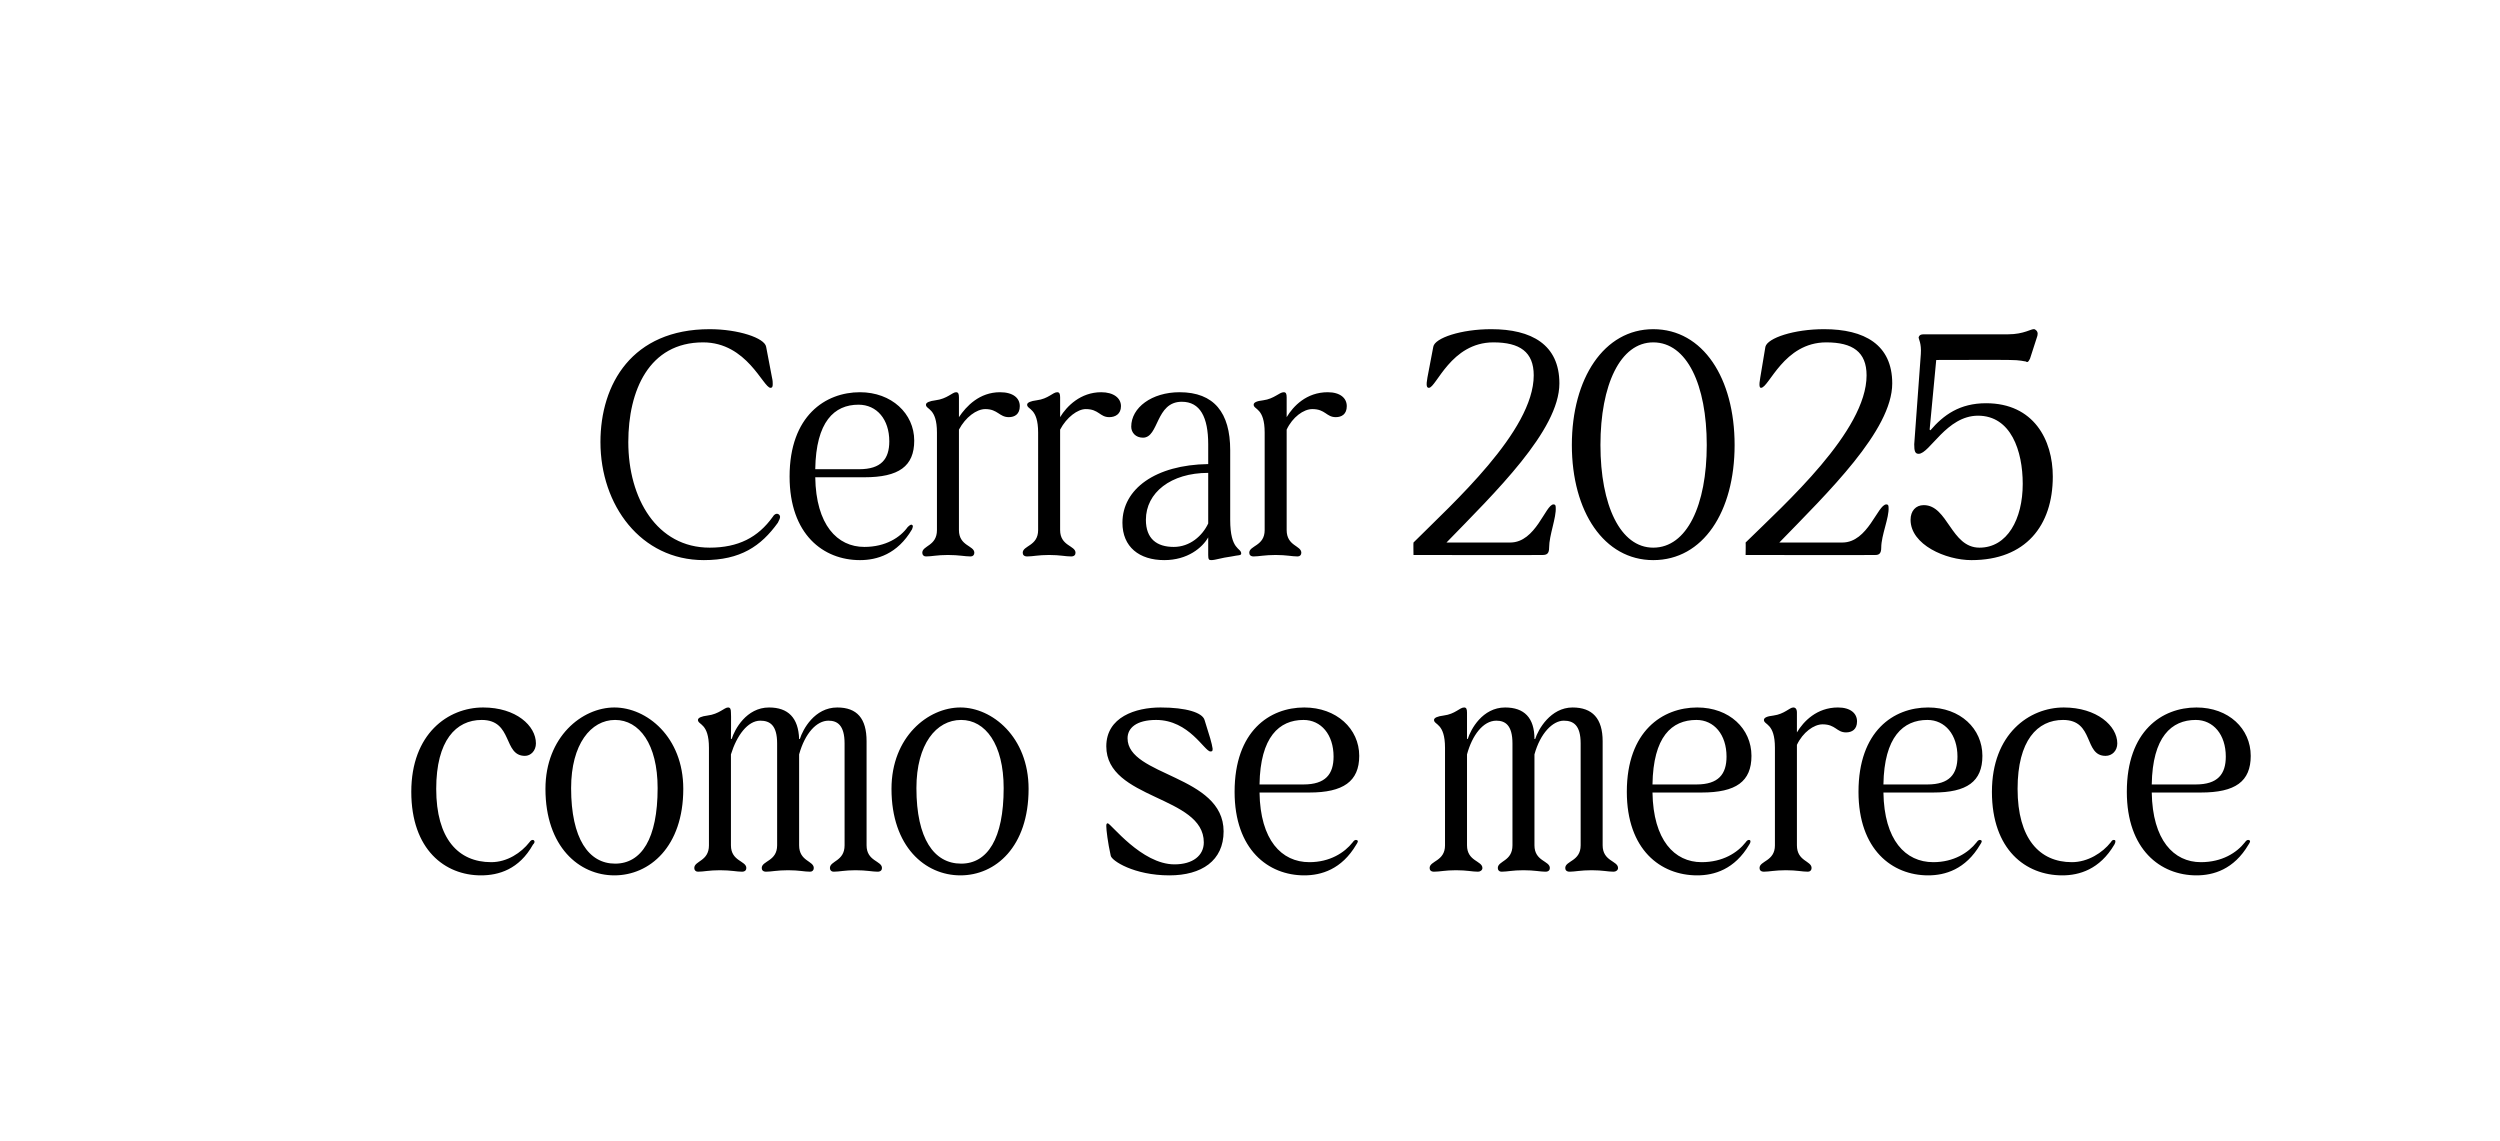
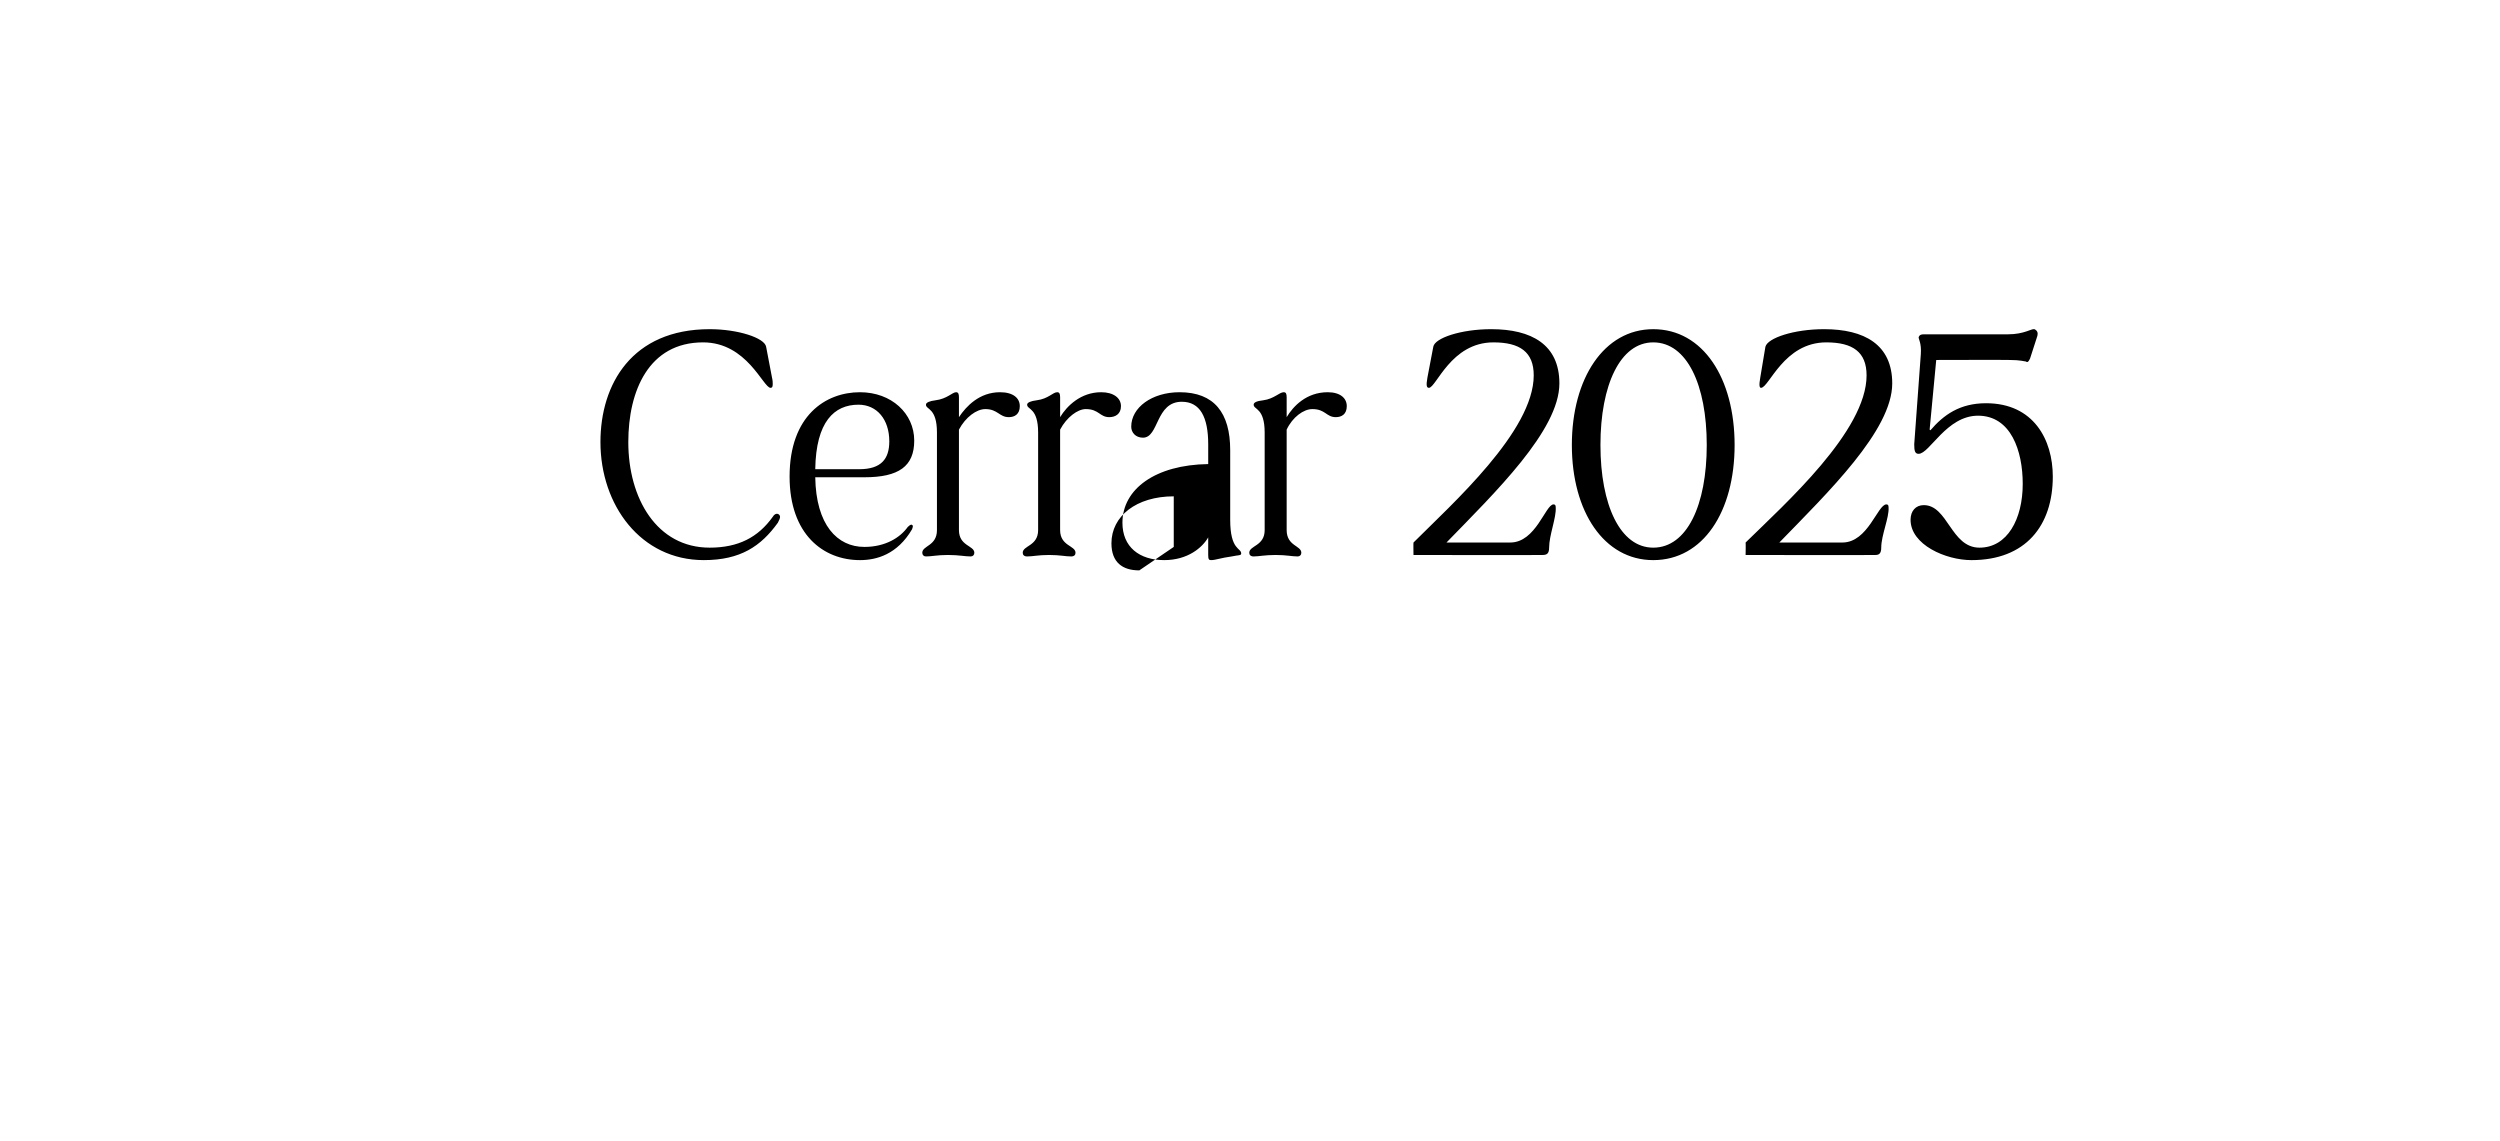
<svg xmlns="http://www.w3.org/2000/svg" version="1.1" width="341px" height="155.6px" viewBox="0 -28 341 155.6" style="top:-28px">
  <desc>Cerrar 2025 como se merece</desc>
  <defs />
  <g id="Polygon38013">
-     <path d="m56.1 80c0-7.9 5-11.5 9.8-11.5c4.5 0 7.2 2.5 7.2 4.9c0 1-.7 1.7-1.5 1.7c-3 0-1.6-4.9-5.9-4.9c-3.5 0-6.2 2.8-6.2 9.4c0 6.8 3 10 7.5 10c2.2 0 4.1-1.3 5.2-2.7c.2-.3.4-.4.6-.3c.2.2.1.4-.1.6c-1.9 3.4-4.7 4.2-7.1 4.2c-4.9 0-9.5-3.5-9.5-11.4zm18.3-.4c0-7.1 5-11.1 9.4-11.1c4.4 0 9.4 4 9.4 11.1c0 7.9-4.6 11.8-9.4 11.8c-4.8 0-9.4-3.9-9.4-11.8zm9.5 10.2c3.6 0 5.8-3.4 5.8-10.3c0-6-2.5-9.3-5.8-9.3c-3.3 0-6 3.3-6 9.3c0 6.9 2.4 10.3 6 10.3zm12.8-2.5V74c0-3.4-1.5-3.1-1.5-3.8c0-.3.5-.5 1.3-.6c1.6-.2 2.3-1.1 2.8-1.1c.3 0 .4.2.4.7c.04.03 0 3.6 0 3.6c0 0 .13-.04.1 0c.4-1.3 2-4.3 5.1-4.3c2.6 0 4 1.4 4.1 4.3h.1c.4-1.3 2-4.3 5.1-4.3c2.7 0 4 1.5 4 4.6v14.2c0 2.2 2.1 2.1 2.1 3.1c0 .3-.2.5-.6.5c-.7 0-1.5-.2-3-.2c-1.5 0-2.2.2-3 .2c-.3 0-.5-.2-.5-.5c0-1 2-.9 2-3.1V73.4c0-2.5-1-3.1-2.2-3.1c-1.6 0-3.2 1.7-4 4.6v12.4c0 2.2 2 2.1 2 3.1c0 .3-.2.5-.5.5c-.8 0-1.5-.2-3-.2c-1.5 0-2.3.2-3 .2c-.4 0-.6-.2-.6-.5c0-1 2.1-.9 2.1-3.1V73.4c0-2.5-1-3.1-2.3-3.1c-1.7 0-3.2 2-4 4.6v12.4c0 2.2 2.1 2.1 2.1 3.1c0 .3-.2.5-.6.5c-.7 0-1.5-.2-3-.2c-1.5 0-2.2.2-3 .2c-.3 0-.5-.2-.5-.5c0-1 2-.9 2-3.1zm24.9-7.7c0-7.1 5-11.1 9.4-11.1c4.3 0 9.3 4 9.3 11.1c0 7.9-4.5 11.8-9.3 11.8c-4.8 0-9.4-3.9-9.4-11.8zm9.5 10.2c3.6 0 5.8-3.4 5.8-10.3c0-6-2.5-9.3-5.8-9.3c-3.4 0-6.1 3.3-6.1 9.3c0 6.9 2.4 10.3 6.1 10.3zm20.4-1.1c-.4-1.8-.6-3.5-.6-4c0-.2 0-.4.2-.4c.4 0 4.6 5.6 9.1 5.6c2.5 0 4-1.2 4-3c0-6.4-13.3-5.8-13.3-13.1c0-4 4-5.3 7.4-5.3c3.5 0 5.7.7 6 1.7c.7 2.2 1 3.2 1.1 3.9c0 .3 0 .4-.3.4c-.8 0-2.9-4.3-7.4-4.3c-2.7 0-3.9 1.1-3.9 2.5c0 5.2 13.1 5 13.1 12.7c0 4-3 6-7.4 6c-4.8 0-7.9-2-8-2.7zm16.9-8.7c0-8.3 4.8-11.5 9.5-11.5c4.4 0 7.5 2.9 7.5 6.6c0 3.5-2.2 5-6.8 5h-6.8c.1 6.5 3 9.5 6.8 9.5c2.8 0 4.8-1.3 5.9-2.7c.2-.3.4-.4.6-.3c.2.1.1.3-.1.6c-2 3.4-4.8 4.2-7.1 4.2c-4.9 0-9.5-3.5-9.5-11.4zm9.4-1c3 0 4.1-1.4 4.1-3.8c0-3-1.7-5-4.1-5c-3.3 0-5.9 2.3-6 8.8h6zm19.3 8.3V74c0-3.4-1.5-3.1-1.5-3.8c0-.3.5-.5 1.3-.6c1.6-.2 2.2-1.1 2.8-1.1c.3 0 .4.2.4.7v3.6s.09-.04.1 0c.4-1.3 2-4.3 5.1-4.3c2.6 0 4 1.4 4 4.3h.1c.4-1.3 2.1-4.3 5.1-4.3c2.7 0 4.1 1.5 4.1 4.6v14.2c0 2.2 2.1 2.1 2.1 3.1c0 .3-.3.5-.6.5c-.8 0-1.5-.2-3-.2c-1.5 0-2.3.2-3 .2c-.4 0-.6-.2-.6-.5c0-1 2.1-.9 2.1-3.1V73.4c0-2.5-1-3.1-2.3-3.1c-1.5 0-3.2 1.7-4 4.6v12.4c0 2.2 2.1 2.1 2.1 3.1c0 .3-.2.5-.6.5c-.7 0-1.5-.2-3-.2c-1.5 0-2.2.2-3 .2c-.3 0-.5-.2-.5-.5c0-1 2-.9 2-3.1V73.4c0-2.5-1-3.1-2.2-3.1c-1.8 0-3.3 2-4 4.6v12.4c0 2.2 2.1 2.1 2.1 3.1c0 .3-.3.5-.6.5c-.8 0-1.5-.2-3-.2c-1.5 0-2.2.2-3 .2c-.4 0-.6-.2-.6-.5c0-1 2.1-.9 2.1-3.1zm24.8-7.3c0-8.3 4.9-11.5 9.6-11.5c4.4 0 7.4 2.9 7.4 6.6c0 3.5-2.1 5-6.8 5h-6.7c.1 6.5 3 9.5 6.7 9.5c2.9 0 4.9-1.3 6-2.7c.2-.3.4-.4.6-.3c.1.1.1.3-.1.6c-2 3.4-4.8 4.2-7.1 4.2c-5 0-9.6-3.5-9.6-11.4zm9.5-1c3 0 4.1-1.4 4.1-3.8c0-3-1.7-5-4.1-5c-3.4 0-5.9 2.3-6 8.8h6zm10.7 8.3V74c0-3.4-1.5-3.1-1.5-3.8c0-.3.4-.5 1.3-.6c1.5-.2 2.2-1.1 2.7-1.1c.3 0 .5.2.5.7v2.7c.9-1.5 2.7-3.4 5.6-3.4c1.7 0 2.6.8 2.6 1.9c0 1.1-.7 1.5-1.5 1.5c-1.3 0-1.4-1.1-3.2-1.1c-1.2 0-2.7 1.1-3.5 2.8v13.7c0 2.2 2 2.1 2 3.1c0 .3-.2.5-.5.5c-.8 0-1.5-.2-3-.2c-1.5 0-2.3.2-3 .2c-.4 0-.6-.2-.6-.5c0-1 2.1-.9 2.1-3.1zm11.4-7.3c0-8.3 4.8-11.5 9.5-11.5c4.4 0 7.4 2.9 7.4 6.6c0 3.5-2.1 5-6.7 5h-6.8c.1 6.5 3 9.5 6.8 9.5c2.8 0 4.8-1.3 5.9-2.7c.2-.3.4-.4.6-.3c.2.1.1.3-.1.6c-2 3.4-4.8 4.2-7.1 4.2c-4.9 0-9.5-3.5-9.5-11.4zm9.4-1c3 0 4.1-1.4 4.1-3.8c0-3-1.7-5-4.1-5c-3.3 0-5.9 2.3-6 8.8h6zm8.8 1c0-7.9 5.1-11.5 9.8-11.5c4.5 0 7.3 2.5 7.3 4.9c0 1-.7 1.7-1.6 1.7c-3 0-1.5-4.9-5.8-4.9c-3.5 0-6.2 2.8-6.2 9.4c0 6.8 3 10 7.4 10c2.2 0 4.2-1.3 5.3-2.7c.2-.3.3-.4.6-.3c.1.2 0 .4-.1.6c-2 3.4-4.8 4.2-7.1 4.2c-5 0-9.6-3.5-9.6-11.4zm18.4 0c0-8.3 4.8-11.5 9.5-11.5c4.4 0 7.4 2.9 7.4 6.6c0 3.5-2.1 5-6.8 5h-6.7c.1 6.5 3 9.5 6.7 9.5c2.9 0 4.9-1.3 6-2.7c.2-.3.4-.4.6-.3c.2.1.1.3-.1.6c-2 3.4-4.8 4.2-7.1 4.2c-4.9 0-9.5-3.5-9.5-11.4zm9.4-1c3 0 4.1-1.4 4.1-3.8c0-3-1.7-5-4.1-5c-3.3 0-5.9 2.3-6 8.8h6z" stroke="none" fill="#000" />
-   </g>
+     </g>
  <g id="Polygon38012">
-     <path d="m81.9 32.3c0-7.9 4.3-15.4 14.9-15.4c3.9 0 7.5 1.2 7.7 2.4l.8 4.2c.1.4.1.7.1.9c0 .4-.1.5-.3.5c-1 0-3.2-6.2-9.2-6.2c-7.4 0-10.2 6.6-10.2 13.6c0 7.7 3.9 14.4 11.1 14.4c3.9 0 6.6-1.4 8.6-4.2c.4-.7 1-.4 1 0c0 .2-.1.4-.3.8c-2.3 3.2-5.1 5.1-10.1 5.1c-8.6 0-14.1-7.5-14.1-16.1zm25.8 4.7c0-8.3 4.9-11.5 9.6-11.5c4.3 0 7.4 2.9 7.4 6.6c0 3.5-2.1 5-6.8 5h-6.7c.1 6.5 3 9.5 6.7 9.5c2.9 0 4.9-1.3 5.9-2.7c.3-.3.5-.4.6-.3c.2.1.1.3 0 .6c-2 3.4-4.8 4.2-7.1 4.2c-5 0-9.6-3.5-9.6-11.4zm9.5-1c3 0 4.1-1.4 4.1-3.8c0-3-1.7-5-4.2-5c-3.3 0-5.8 2.3-5.9 8.8h6zm10.6 8.3V31c0-3.4-1.5-3.1-1.5-3.8c0-.3.5-.5 1.3-.6c1.6-.2 2.3-1.1 2.8-1.1c.3 0 .4.2.4.7v2.7c1-1.5 2.8-3.4 5.6-3.4c1.8 0 2.7.8 2.7 1.9c0 1.1-.7 1.5-1.5 1.5c-1.3 0-1.5-1.1-3.2-1.1c-1.2 0-2.7 1.1-3.6 2.8v13.7c0 2.2 2.1 2.1 2.1 3.1c0 .3-.2.5-.5.5c-.8 0-1.6-.2-3.1-.2c-1.5 0-2.2.2-3 .2c-.3 0-.5-.2-.5-.5c0-1 2-.9 2-3.1zm13.8 0V31c0-3.4-1.5-3.1-1.5-3.8c0-.3.5-.5 1.3-.6c1.6-.2 2.2-1.1 2.8-1.1c.3 0 .4.2.4.7v2.7c.9-1.5 2.8-3.4 5.6-3.4c1.7 0 2.7.8 2.7 1.9c0 1.1-.8 1.5-1.6 1.5c-1.3 0-1.4-1.1-3.2-1.1c-1.1 0-2.6 1.1-3.5 2.8v13.7c0 2.2 2.1 2.1 2.1 3.1c0 .3-.2.5-.6.5c-.8 0-1.5-.2-3-.2c-1.5 0-2.2.2-3 .2c-.4 0-.6-.2-.6-.5c0-1 2.1-.9 2.1-3.1zm11.5-1c0-4.6 4.5-7.9 11.7-8v-2.7c0-3.7-1.1-5.8-3.6-5.8c-3.6 0-3.1 4.9-5.3 4.9c-1 0-1.6-.7-1.6-1.5c0-2.6 2.8-4.7 6.6-4.7c4.7 0 6.9 2.8 6.9 7.9v9.5c0 4.2 1.5 3.8 1.5 4.6c0 .3-.4.2-1.3.4c-1.5.2-2.2.5-2.8.5c-.3 0-.4-.1-.4-.7v-2.4c-.8 1.4-2.8 3.1-6 3.1c-3.4 0-5.7-1.8-5.7-5.1zm7 3.3c2.2 0 3.9-1.5 4.7-3.2v-6.9c-5.1 0-8.5 2.7-8.5 6.4c0 2.6 1.5 3.7 3.8 3.7zm12.4-2.3V31c0-3.4-1.5-3.1-1.5-3.8c0-.3.4-.5 1.3-.6c1.5-.2 2.2-1.1 2.8-1.1c.3 0 .4.2.4.7v2.7c.9-1.5 2.7-3.4 5.6-3.4c1.7 0 2.6.8 2.6 1.9c0 1.1-.7 1.5-1.5 1.5c-1.3 0-1.4-1.1-3.2-1.1c-1.2 0-2.7 1.1-3.5 2.8v13.7c0 2.2 2 2.1 2 3.1c0 .3-.2.5-.5.5c-.8 0-1.5-.2-3-.2c-1.5 0-2.3.2-3 .2c-.4 0-.6-.2-.6-.5c0-1 2.1-.9 2.1-3.1zm36.7-21.1c0-3.2-1.9-4.5-5.5-4.5c-5.8 0-7.8 6.2-8.8 6.2c-.3 0-.4-.3-.2-1.4l.8-4.2c.2-1.2 3.8-2.4 7.9-2.4c5.5 0 9.3 2.1 9.3 7.4c0 6.4-8.8 14.9-15.4 21.7h8.7c3.5 0 4.8-5.2 5.9-5.2c.2 0 .3.1.3.4c.1 1.4-.9 3.8-.9 5.5c0 .8-.3 1-.9 1c.04.03-17.6 0-17.6 0c0 0-.03-1.69 0-1.7c5.3-5.3 16.4-15.2 16.4-22.8zm5.2 9.5c0-9.1 4.4-15.8 11.1-15.8c6.8 0 11.1 6.7 11.1 15.8c0 9.1-4.3 15.7-11.1 15.7c-6.7 0-11.1-6.6-11.1-15.7zm11.1 14c4.6 0 7.3-5.8 7.3-14c0-8.2-2.7-14-7.3-14c-4.5 0-7.2 5.8-7.2 14c0 8.2 2.7 14 7.2 14zm29.1-23.5c0-3.2-1.9-4.5-5.5-4.5c-5.8 0-7.8 6.2-8.9 6.2c-.2 0-.3-.3-.1-1.4l.7-4.2c.3-1.2 3.9-2.4 8-2.4c5.5 0 9.3 2.1 9.3 7.4c0 6.4-8.8 14.9-15.4 21.7h8.6c3.5 0 4.8-5.2 6-5.2c.2 0 .3.1.3.4c.1 1.4-1 3.8-1 5.5c0 .8-.3 1-.8 1c.01.03-17.7 0-17.7 0c0 0 .03-1.69 0-1.7c5.4-5.3 16.5-15.2 16.5-22.8zm6 19.7c0-1.2.7-2 1.8-2c3.3 0 3.7 5.8 7.6 5.8c3.8 0 5.9-3.9 5.9-8.7c0-4.5-1.6-9.3-6.1-9.3c-4.3 0-6.6 5.2-8.1 5.2c-.5 0-.6-.4-.6-1.3l.9-12.3c.1-1.5-.3-2-.3-2.3c.1-.3.3-.4.7-.4h11.5c2.2 0 3.2-.8 3.6-.7c.4.2.5.5.4.9l-1 3.1c-.2.4-.3.6-.6.4c-.2 0-.7-.2-2.2-.2c.02-.03-10 0-10 0l-.9 9.5s.13.1.1.1c1.8-2.1 4-3.7 7.6-3.7c6.5 0 9.1 5 9.1 10c0 6.7-3.7 11.4-11.1 11.4c-3.5 0-8.3-2.1-8.3-5.5z" stroke="none" fill="#000" />
+     <path d="m81.9 32.3c0-7.9 4.3-15.4 14.9-15.4c3.9 0 7.5 1.2 7.7 2.4l.8 4.2c.1.4.1.7.1.9c0 .4-.1.5-.3.5c-1 0-3.2-6.2-9.2-6.2c-7.4 0-10.2 6.6-10.2 13.6c0 7.7 3.9 14.4 11.1 14.4c3.9 0 6.6-1.4 8.6-4.2c.4-.7 1-.4 1 0c0 .2-.1.4-.3.8c-2.3 3.2-5.1 5.1-10.1 5.1c-8.6 0-14.1-7.5-14.1-16.1zm25.8 4.7c0-8.3 4.9-11.5 9.6-11.5c4.3 0 7.4 2.9 7.4 6.6c0 3.5-2.1 5-6.8 5h-6.7c.1 6.5 3 9.5 6.7 9.5c2.9 0 4.9-1.3 5.9-2.7c.3-.3.5-.4.6-.3c.2.1.1.3 0 .6c-2 3.4-4.8 4.2-7.1 4.2c-5 0-9.6-3.5-9.6-11.4zm9.5-1c3 0 4.1-1.4 4.1-3.8c0-3-1.7-5-4.2-5c-3.3 0-5.8 2.3-5.9 8.8h6zm10.6 8.3V31c0-3.4-1.5-3.1-1.5-3.8c0-.3.5-.5 1.3-.6c1.6-.2 2.3-1.1 2.8-1.1c.3 0 .4.2.4.7v2.7c1-1.5 2.8-3.4 5.6-3.4c1.8 0 2.7.8 2.7 1.9c0 1.1-.7 1.5-1.5 1.5c-1.3 0-1.5-1.1-3.2-1.1c-1.2 0-2.7 1.1-3.6 2.8v13.7c0 2.2 2.1 2.1 2.1 3.1c0 .3-.2.5-.5.5c-.8 0-1.6-.2-3.1-.2c-1.5 0-2.2.2-3 .2c-.3 0-.5-.2-.5-.5c0-1 2-.9 2-3.1zm13.8 0V31c0-3.4-1.5-3.1-1.5-3.8c0-.3.5-.5 1.3-.6c1.6-.2 2.2-1.1 2.8-1.1c.3 0 .4.2.4.7v2.7c.9-1.5 2.8-3.4 5.6-3.4c1.7 0 2.7.8 2.7 1.9c0 1.1-.8 1.5-1.6 1.5c-1.3 0-1.4-1.1-3.2-1.1c-1.1 0-2.6 1.1-3.5 2.8v13.7c0 2.2 2.1 2.1 2.1 3.1c0 .3-.2.5-.6.5c-.8 0-1.5-.2-3-.2c-1.5 0-2.2.2-3 .2c-.4 0-.6-.2-.6-.5c0-1 2.1-.9 2.1-3.1zm11.5-1c0-4.6 4.5-7.9 11.7-8v-2.7c0-3.7-1.1-5.8-3.6-5.8c-3.6 0-3.1 4.9-5.3 4.9c-1 0-1.6-.7-1.6-1.5c0-2.6 2.8-4.7 6.6-4.7c4.7 0 6.9 2.8 6.9 7.9v9.5c0 4.2 1.5 3.8 1.5 4.6c0 .3-.4.2-1.3.4c-1.5.2-2.2.5-2.8.5c-.3 0-.4-.1-.4-.7v-2.4c-.8 1.4-2.8 3.1-6 3.1c-3.4 0-5.7-1.8-5.7-5.1zm7 3.3v-6.9c-5.1 0-8.5 2.7-8.5 6.4c0 2.6 1.5 3.7 3.8 3.7zm12.4-2.3V31c0-3.4-1.5-3.1-1.5-3.8c0-.3.4-.5 1.3-.6c1.5-.2 2.2-1.1 2.8-1.1c.3 0 .4.2.4.7v2.7c.9-1.5 2.7-3.4 5.6-3.4c1.7 0 2.6.8 2.6 1.9c0 1.1-.7 1.5-1.5 1.5c-1.3 0-1.4-1.1-3.2-1.1c-1.2 0-2.7 1.1-3.5 2.8v13.7c0 2.2 2 2.1 2 3.1c0 .3-.2.5-.5.5c-.8 0-1.5-.2-3-.2c-1.5 0-2.3.2-3 .2c-.4 0-.6-.2-.6-.5c0-1 2.1-.9 2.1-3.1zm36.7-21.1c0-3.2-1.9-4.5-5.5-4.5c-5.8 0-7.8 6.2-8.8 6.2c-.3 0-.4-.3-.2-1.4l.8-4.2c.2-1.2 3.8-2.4 7.9-2.4c5.5 0 9.3 2.1 9.3 7.4c0 6.4-8.8 14.9-15.4 21.7h8.7c3.5 0 4.8-5.2 5.9-5.2c.2 0 .3.1.3.4c.1 1.4-.9 3.8-.9 5.5c0 .8-.3 1-.9 1c.04.03-17.6 0-17.6 0c0 0-.03-1.69 0-1.7c5.3-5.3 16.4-15.2 16.4-22.8zm5.2 9.5c0-9.1 4.4-15.8 11.1-15.8c6.8 0 11.1 6.7 11.1 15.8c0 9.1-4.3 15.7-11.1 15.7c-6.7 0-11.1-6.6-11.1-15.7zm11.1 14c4.6 0 7.3-5.8 7.3-14c0-8.2-2.7-14-7.3-14c-4.5 0-7.2 5.8-7.2 14c0 8.2 2.7 14 7.2 14zm29.1-23.5c0-3.2-1.9-4.5-5.5-4.5c-5.8 0-7.8 6.2-8.9 6.2c-.2 0-.3-.3-.1-1.4l.7-4.2c.3-1.2 3.9-2.4 8-2.4c5.5 0 9.3 2.1 9.3 7.4c0 6.4-8.8 14.9-15.4 21.7h8.6c3.5 0 4.8-5.2 6-5.2c.2 0 .3.1.3.4c.1 1.4-1 3.8-1 5.5c0 .8-.3 1-.8 1c.01.03-17.7 0-17.7 0c0 0 .03-1.69 0-1.7c5.4-5.3 16.5-15.2 16.5-22.8zm6 19.7c0-1.2.7-2 1.8-2c3.3 0 3.7 5.8 7.6 5.8c3.8 0 5.9-3.9 5.9-8.7c0-4.5-1.6-9.3-6.1-9.3c-4.3 0-6.6 5.2-8.1 5.2c-.5 0-.6-.4-.6-1.3l.9-12.3c.1-1.5-.3-2-.3-2.3c.1-.3.3-.4.7-.4h11.5c2.2 0 3.2-.8 3.6-.7c.4.2.5.5.4.9l-1 3.1c-.2.4-.3.6-.6.4c-.2 0-.7-.2-2.2-.2c.02-.03-10 0-10 0l-.9 9.5s.13.1.1.1c1.8-2.1 4-3.7 7.6-3.7c6.5 0 9.1 5 9.1 10c0 6.7-3.7 11.4-11.1 11.4c-3.5 0-8.3-2.1-8.3-5.5z" stroke="none" fill="#000" />
  </g>
</svg>